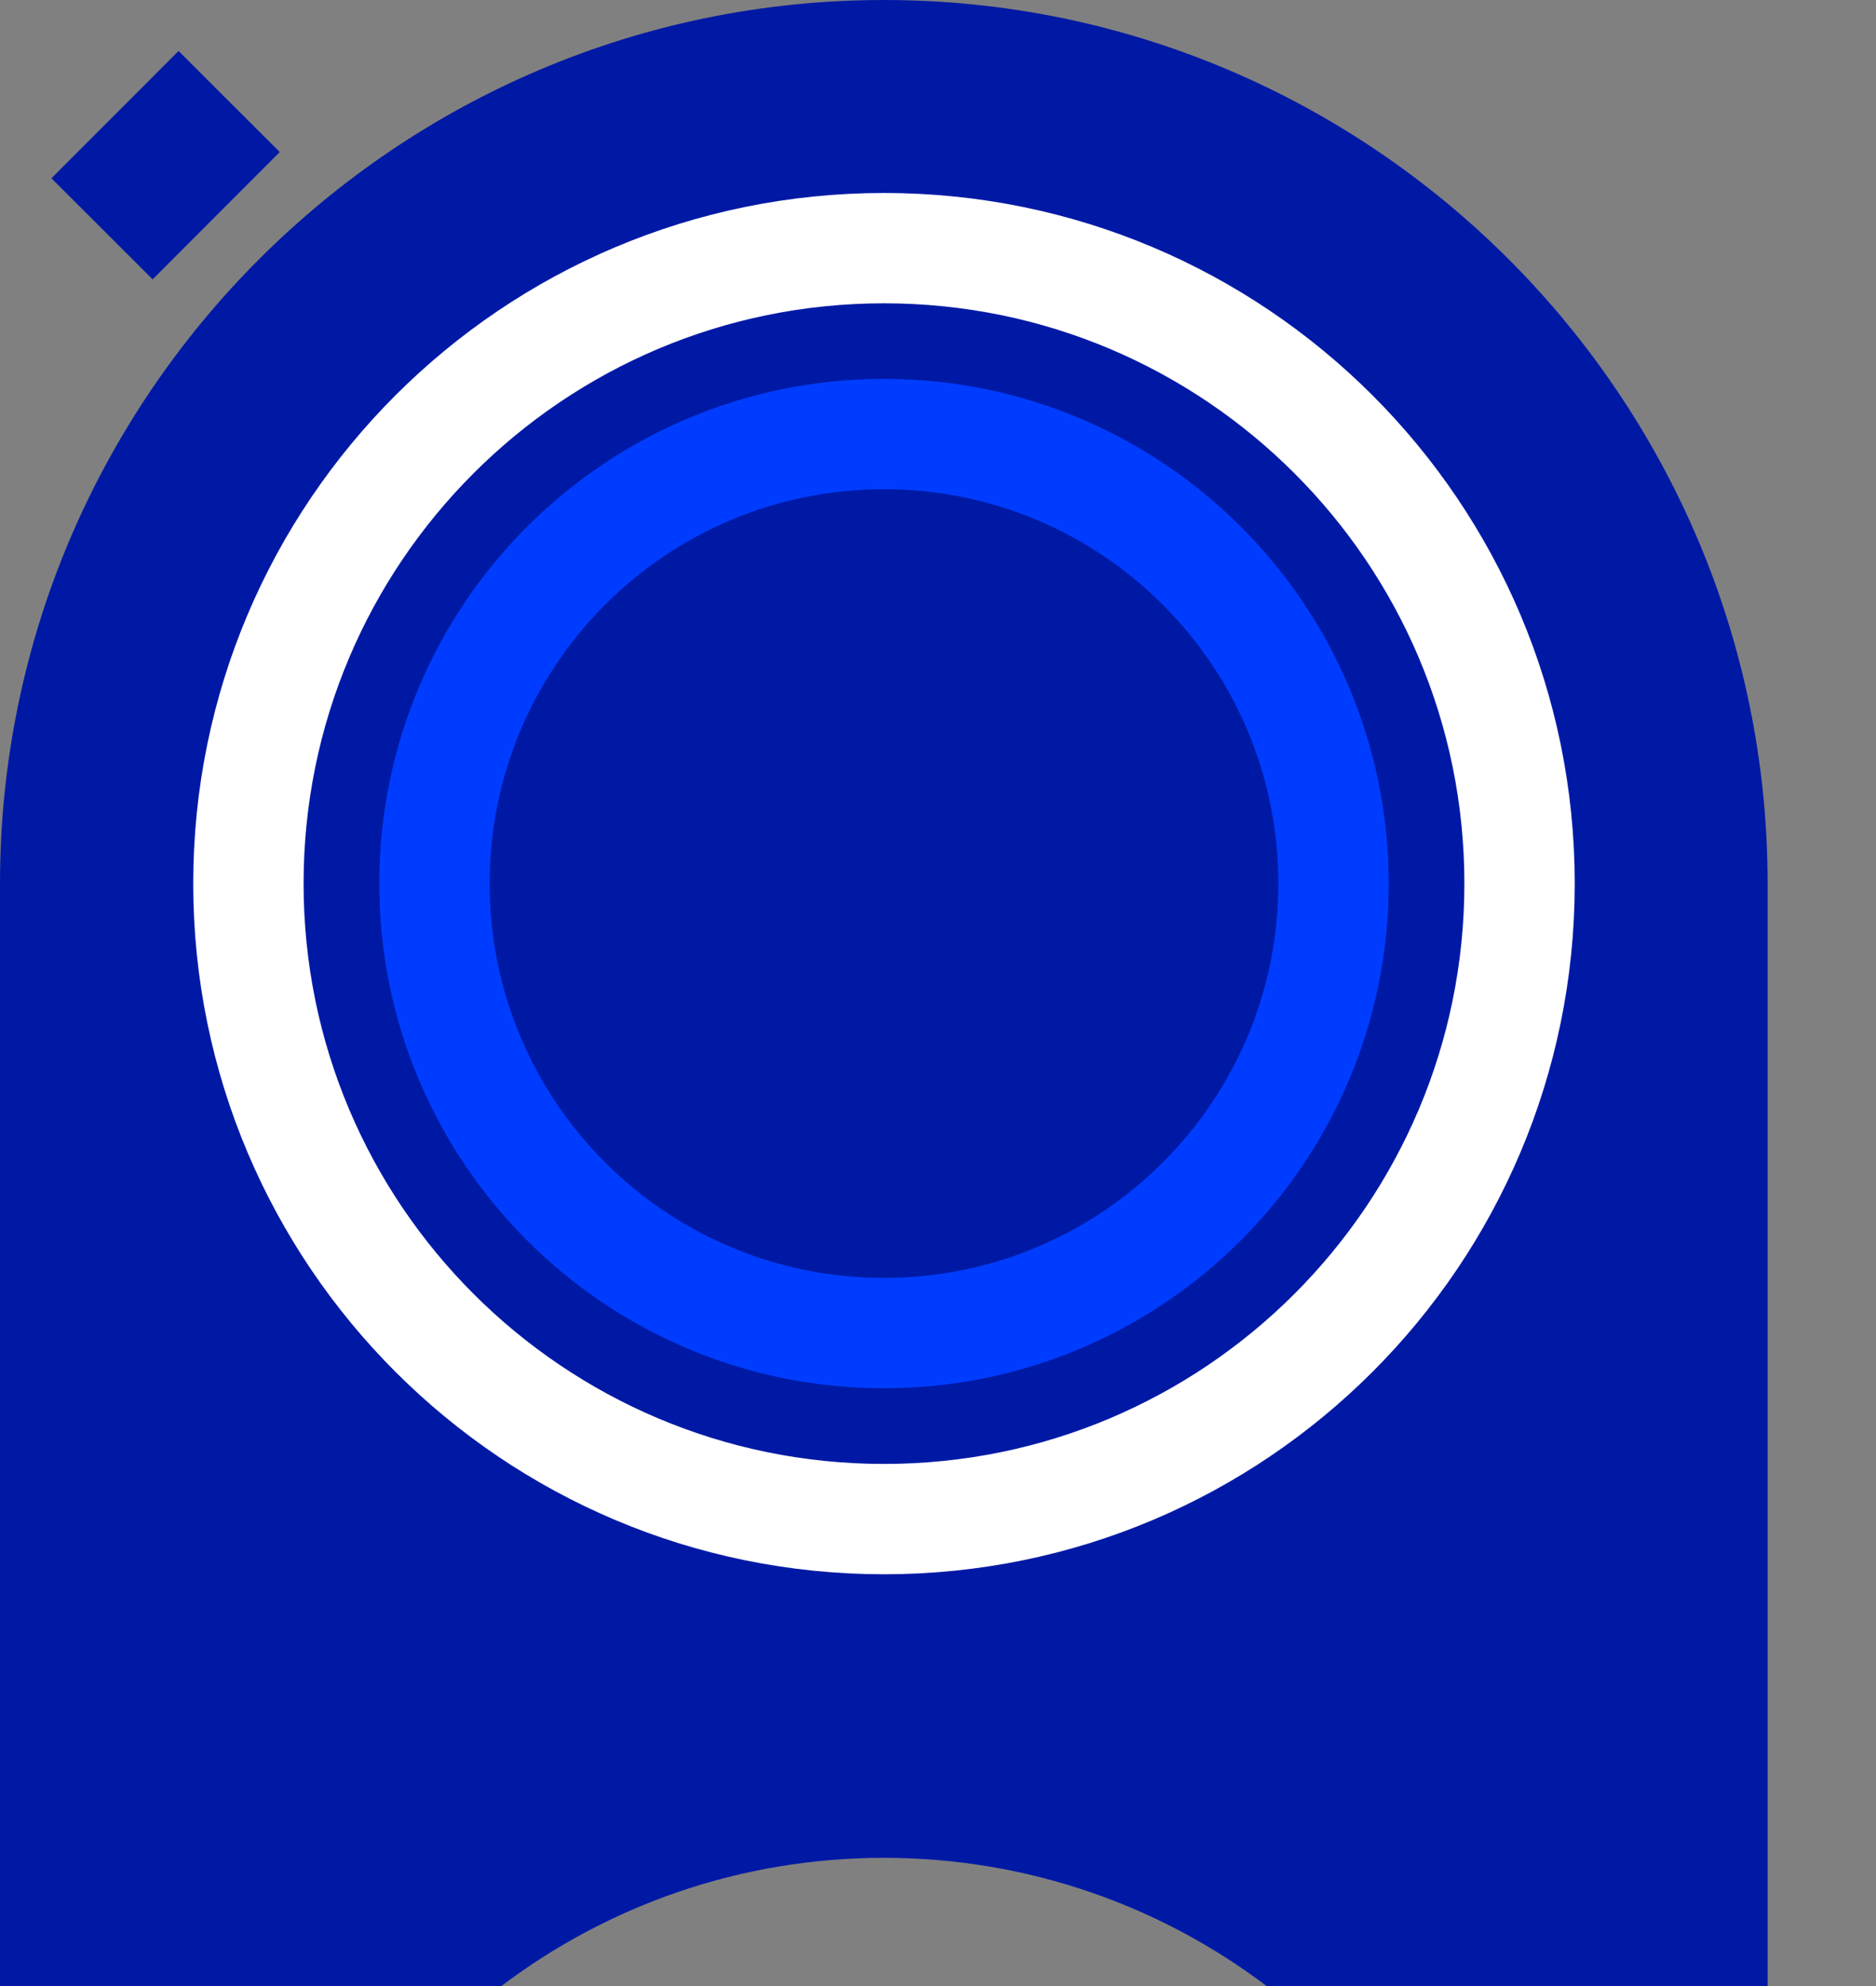
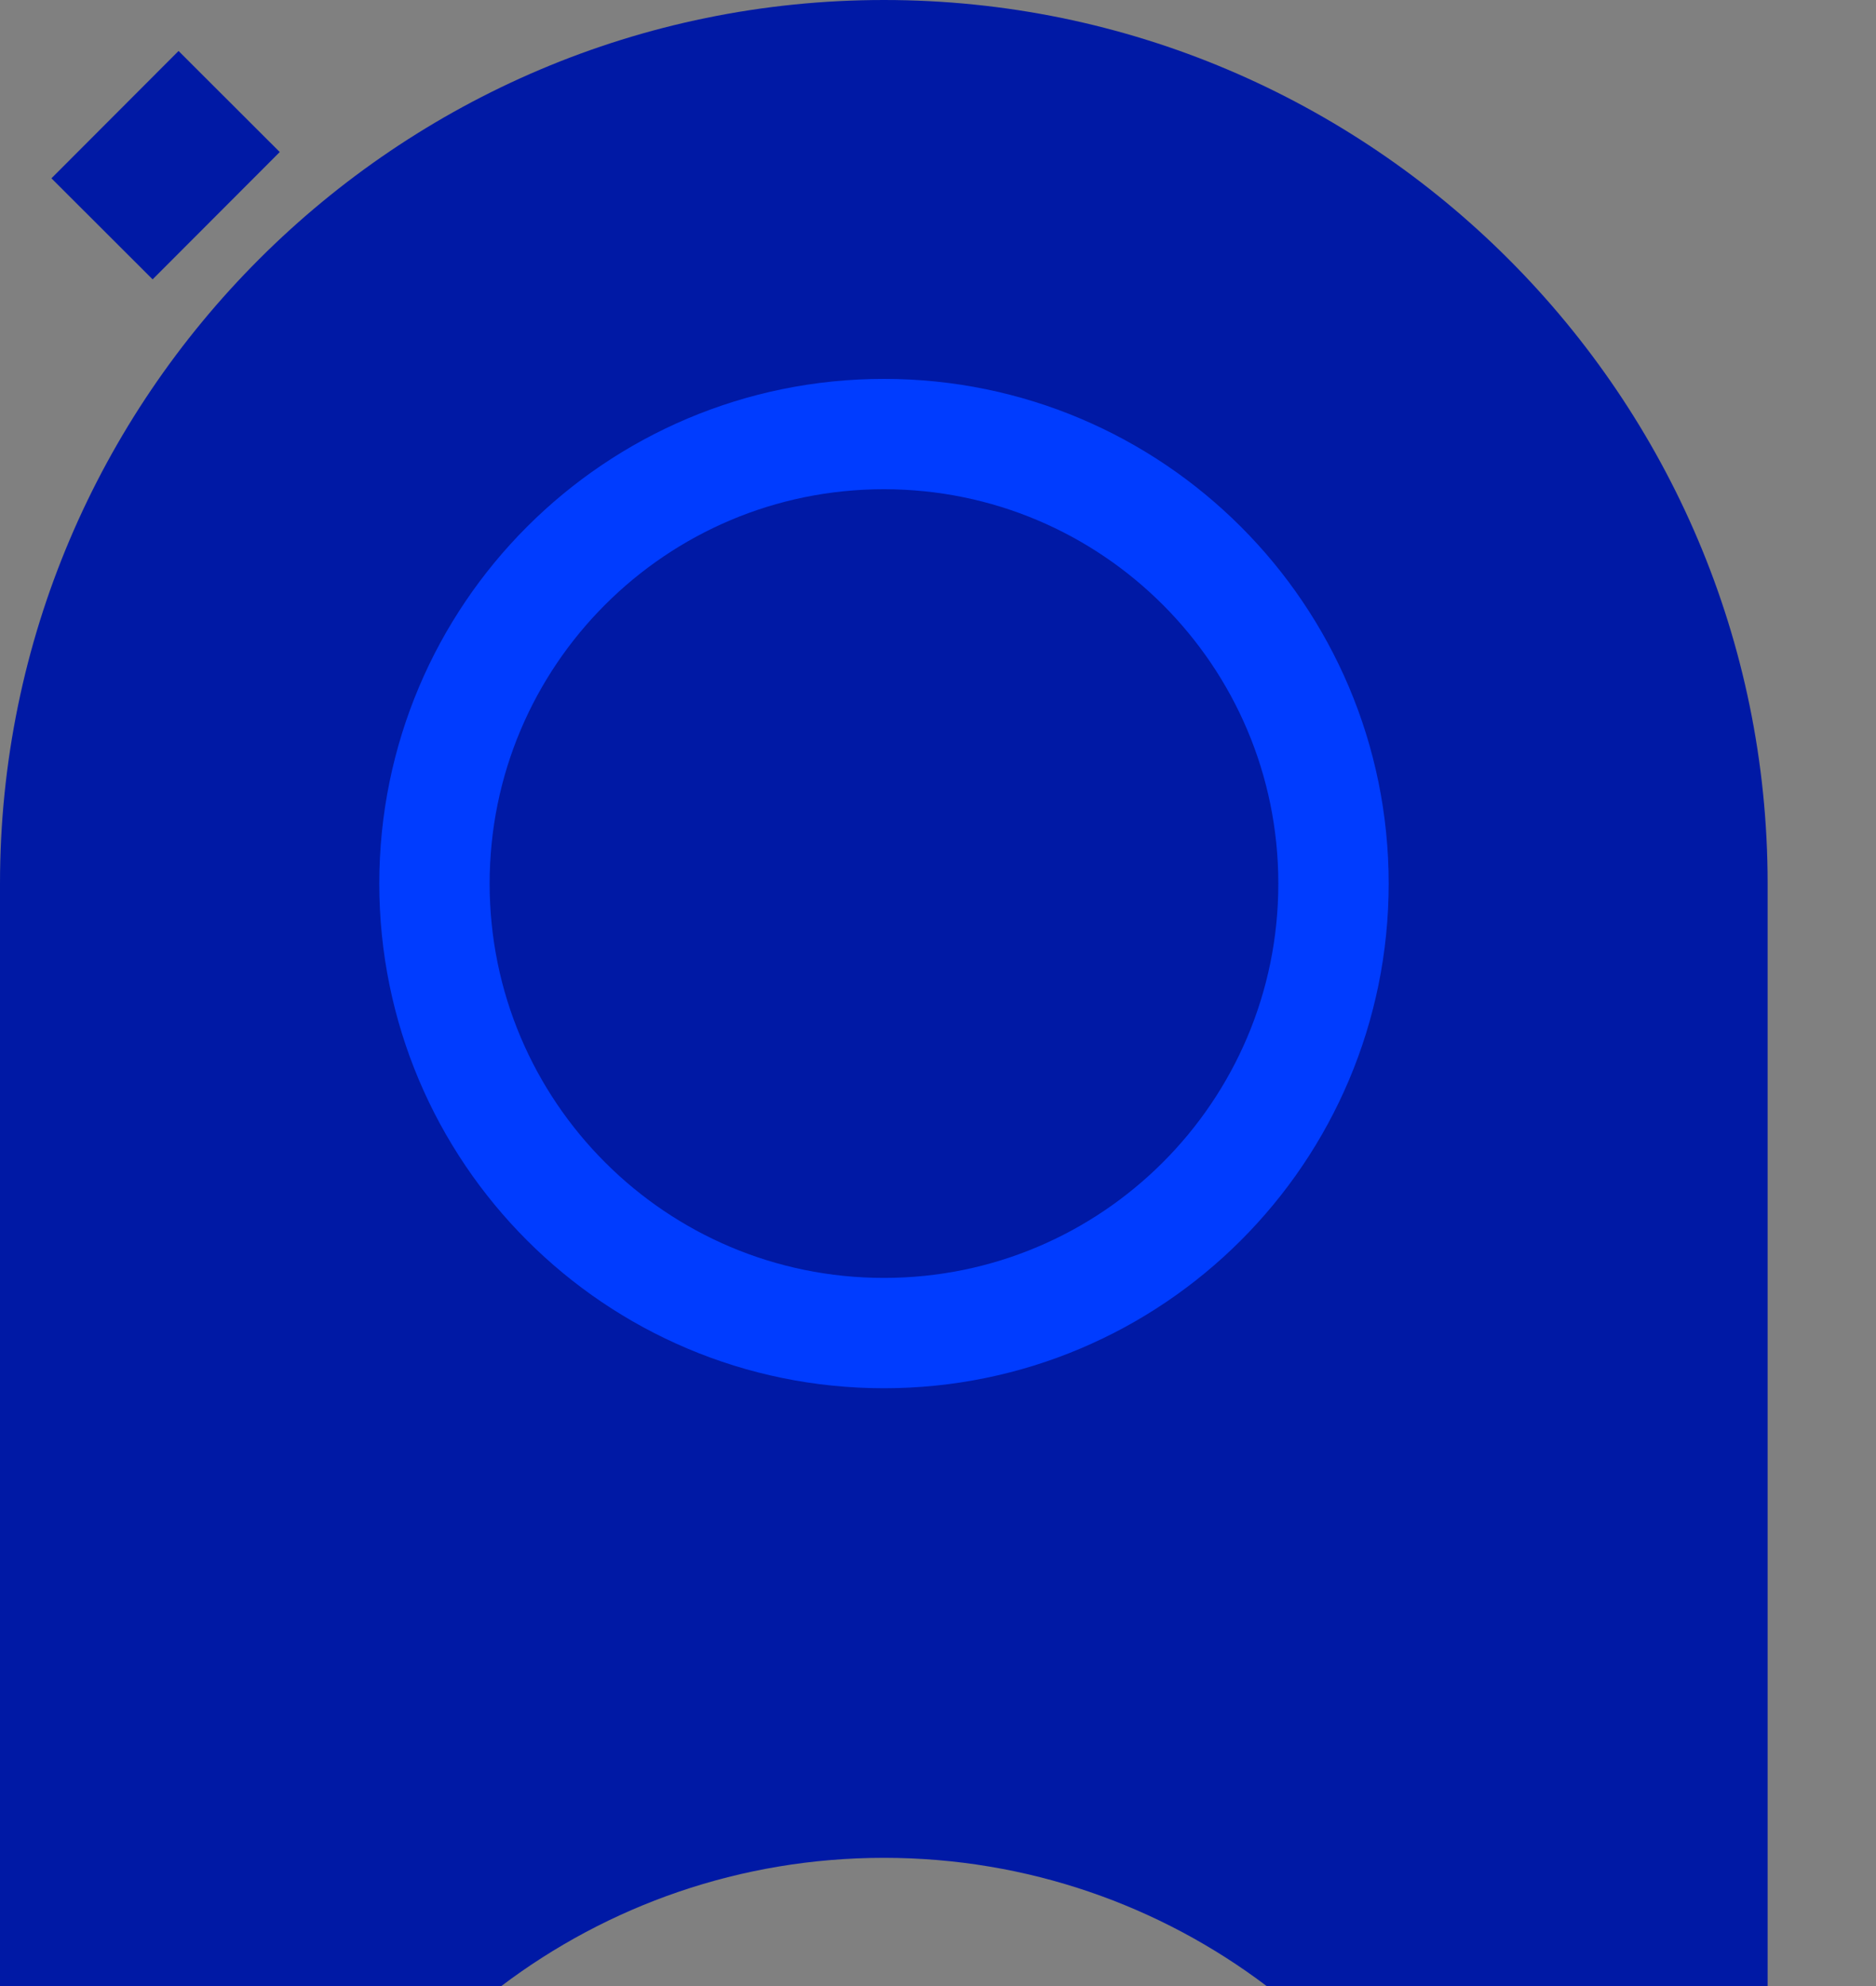
<svg xmlns="http://www.w3.org/2000/svg" width="17" height="18" viewBox="0 0 17 18" fill="none">
  <rect x="0" y="0" width="17" height="18" fill="#808080" stroke="none" />
  <path d="M16.018 8.008V18H11.478C10.514 17.271 9.311 16.838 8.01 16.838C6.709 16.838 5.507 17.271 4.543 18H0V8.008C0 3.593 3.593 0 8.01 0C12.426 0 16.018 3.593 16.018 8.008Z" fill="#0019A5" />
-   <path d="M8.011 13.768C11.191 13.768 13.77 11.189 13.77 8.008C13.77 4.827 11.191 2.249 8.011 2.249C4.83 2.249 2.251 4.827 2.251 8.008C2.251 11.189 4.83 13.768 8.011 13.768Z" stroke="white" stroke-miterlimit="10" stroke-linecap="round" stroke-linejoin="round" />
  <path d="M1.618 0.462L0.466 1.616L1.383 2.532L2.535 1.378L1.618 0.462Z" fill="#0019A5" />
  <path d="M8.01 12.082C10.26 12.082 12.084 10.258 12.084 8.008C12.084 5.758 10.26 3.934 8.01 3.934C5.76 3.934 3.937 5.758 3.937 8.008C3.937 10.258 5.76 12.082 8.01 12.082Z" stroke="#003CFF" stroke-miterlimit="10" stroke-linecap="round" stroke-linejoin="round" />
</svg>